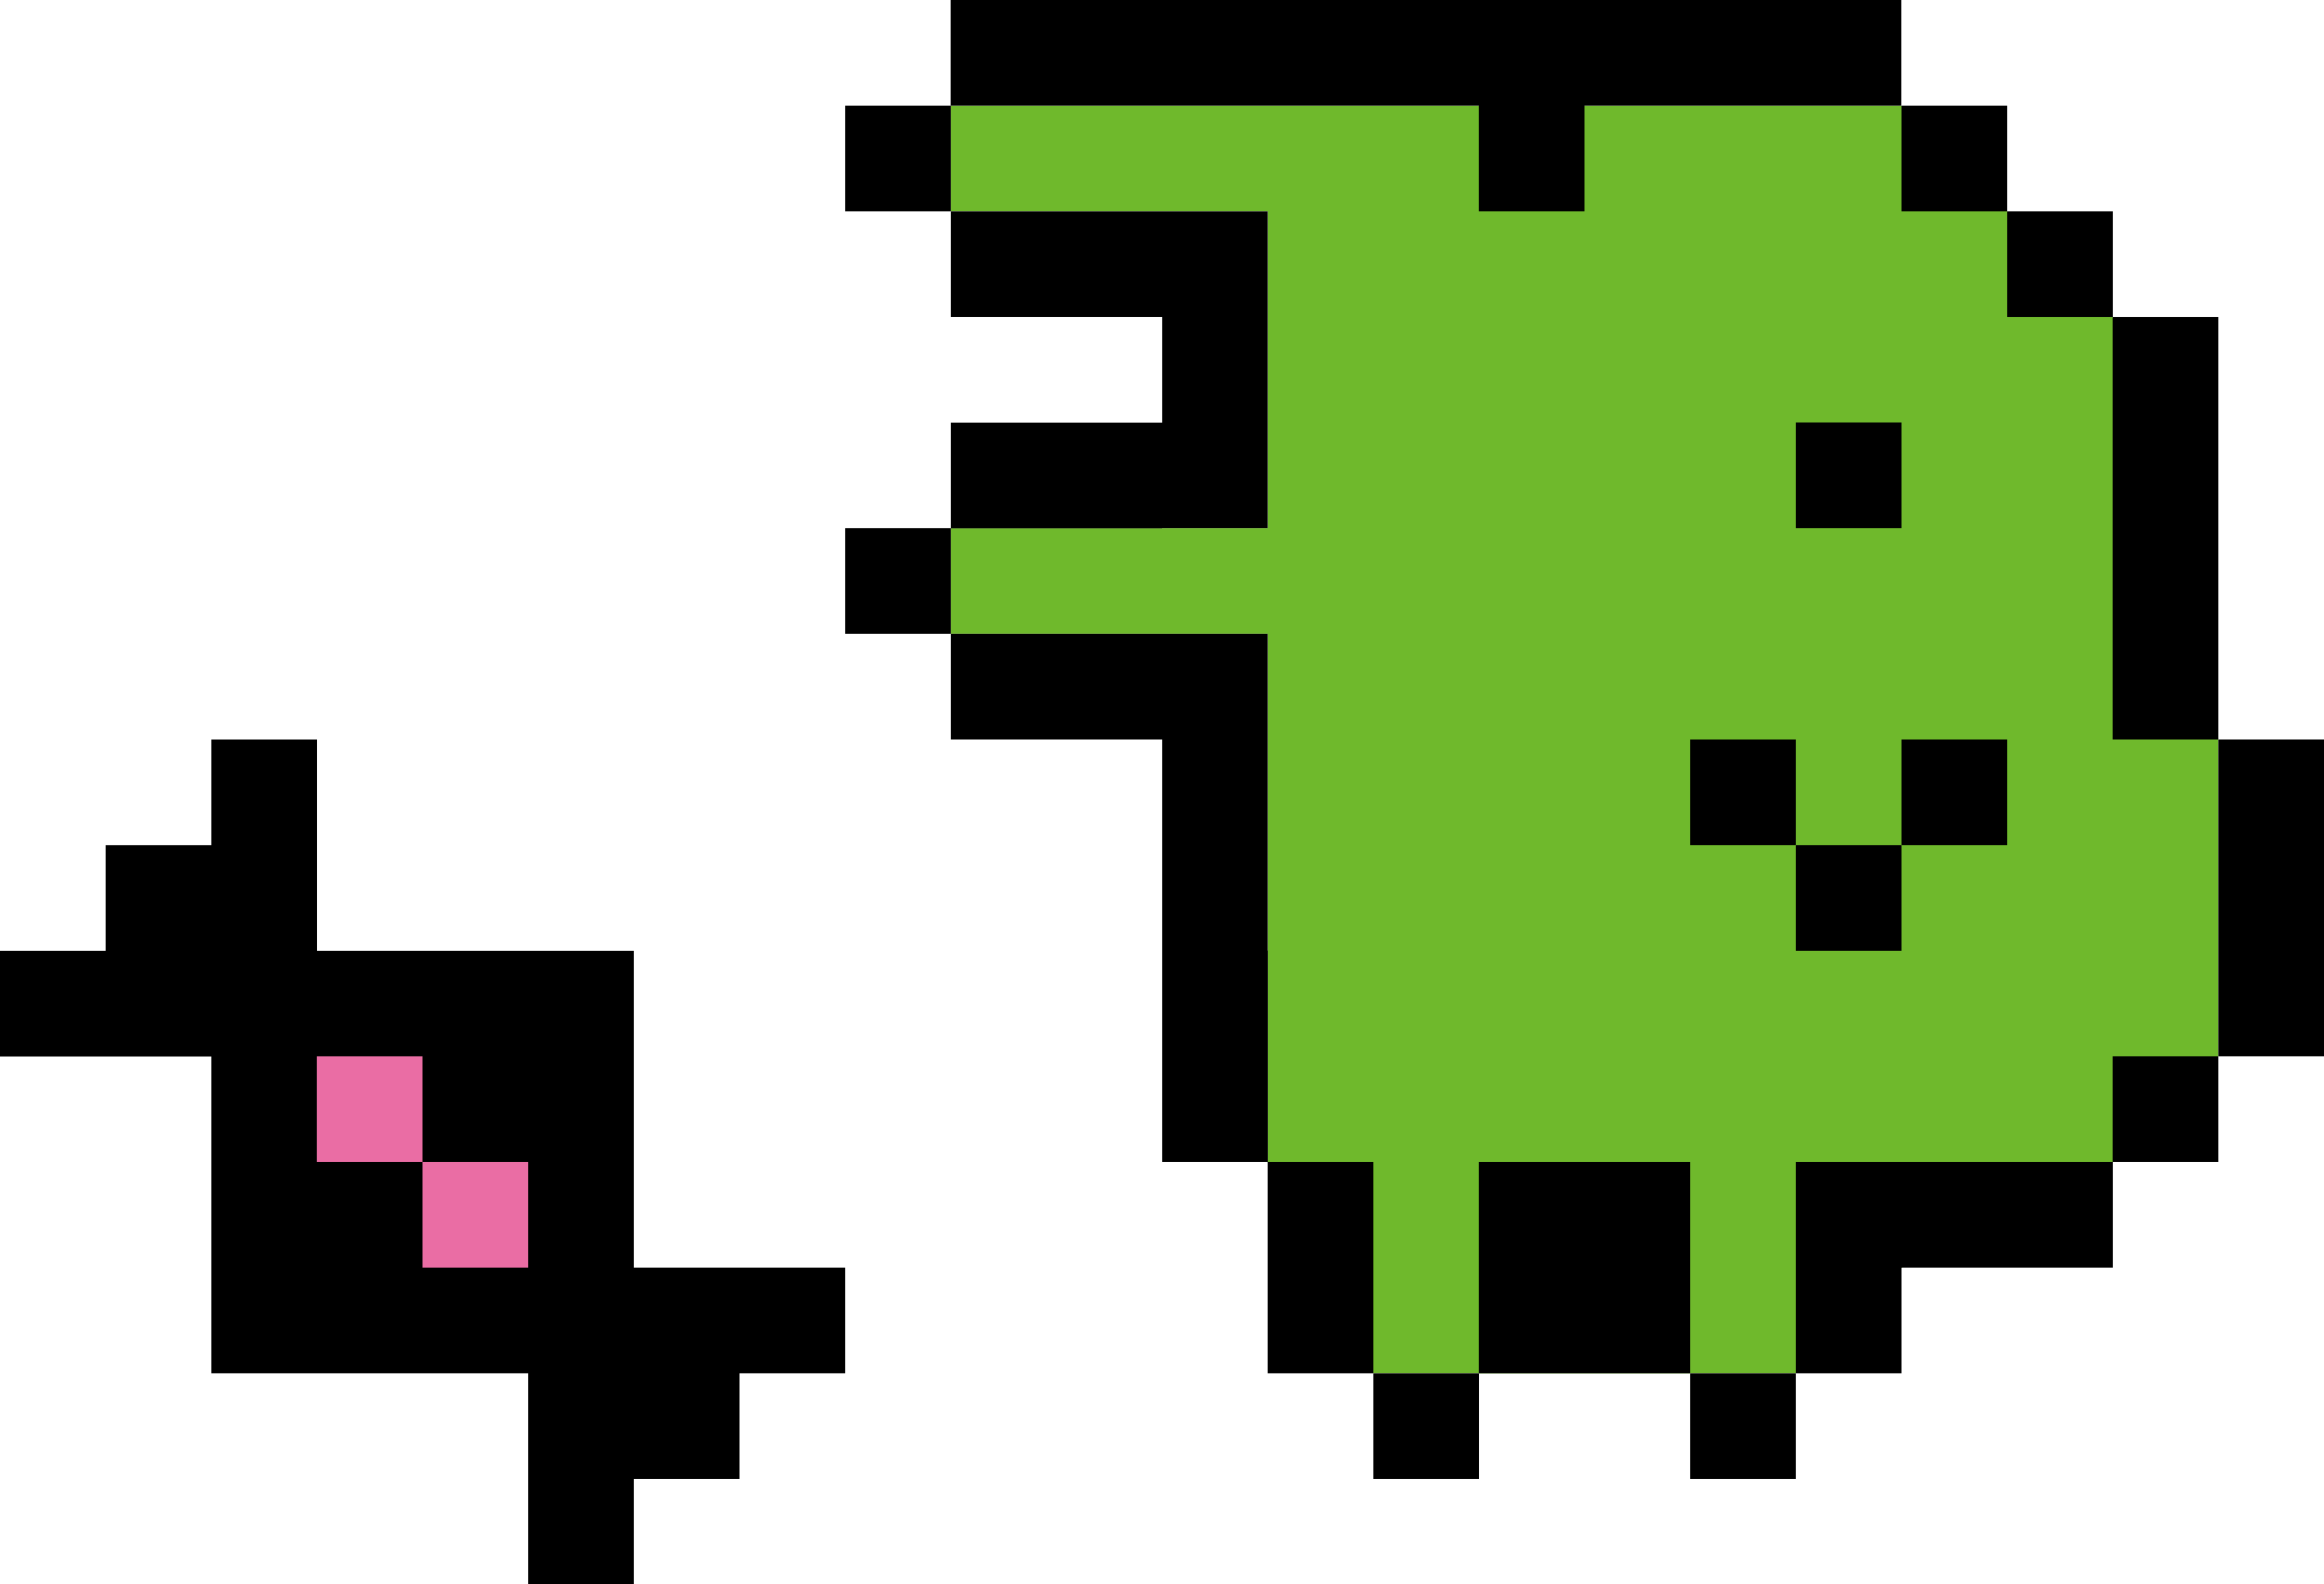
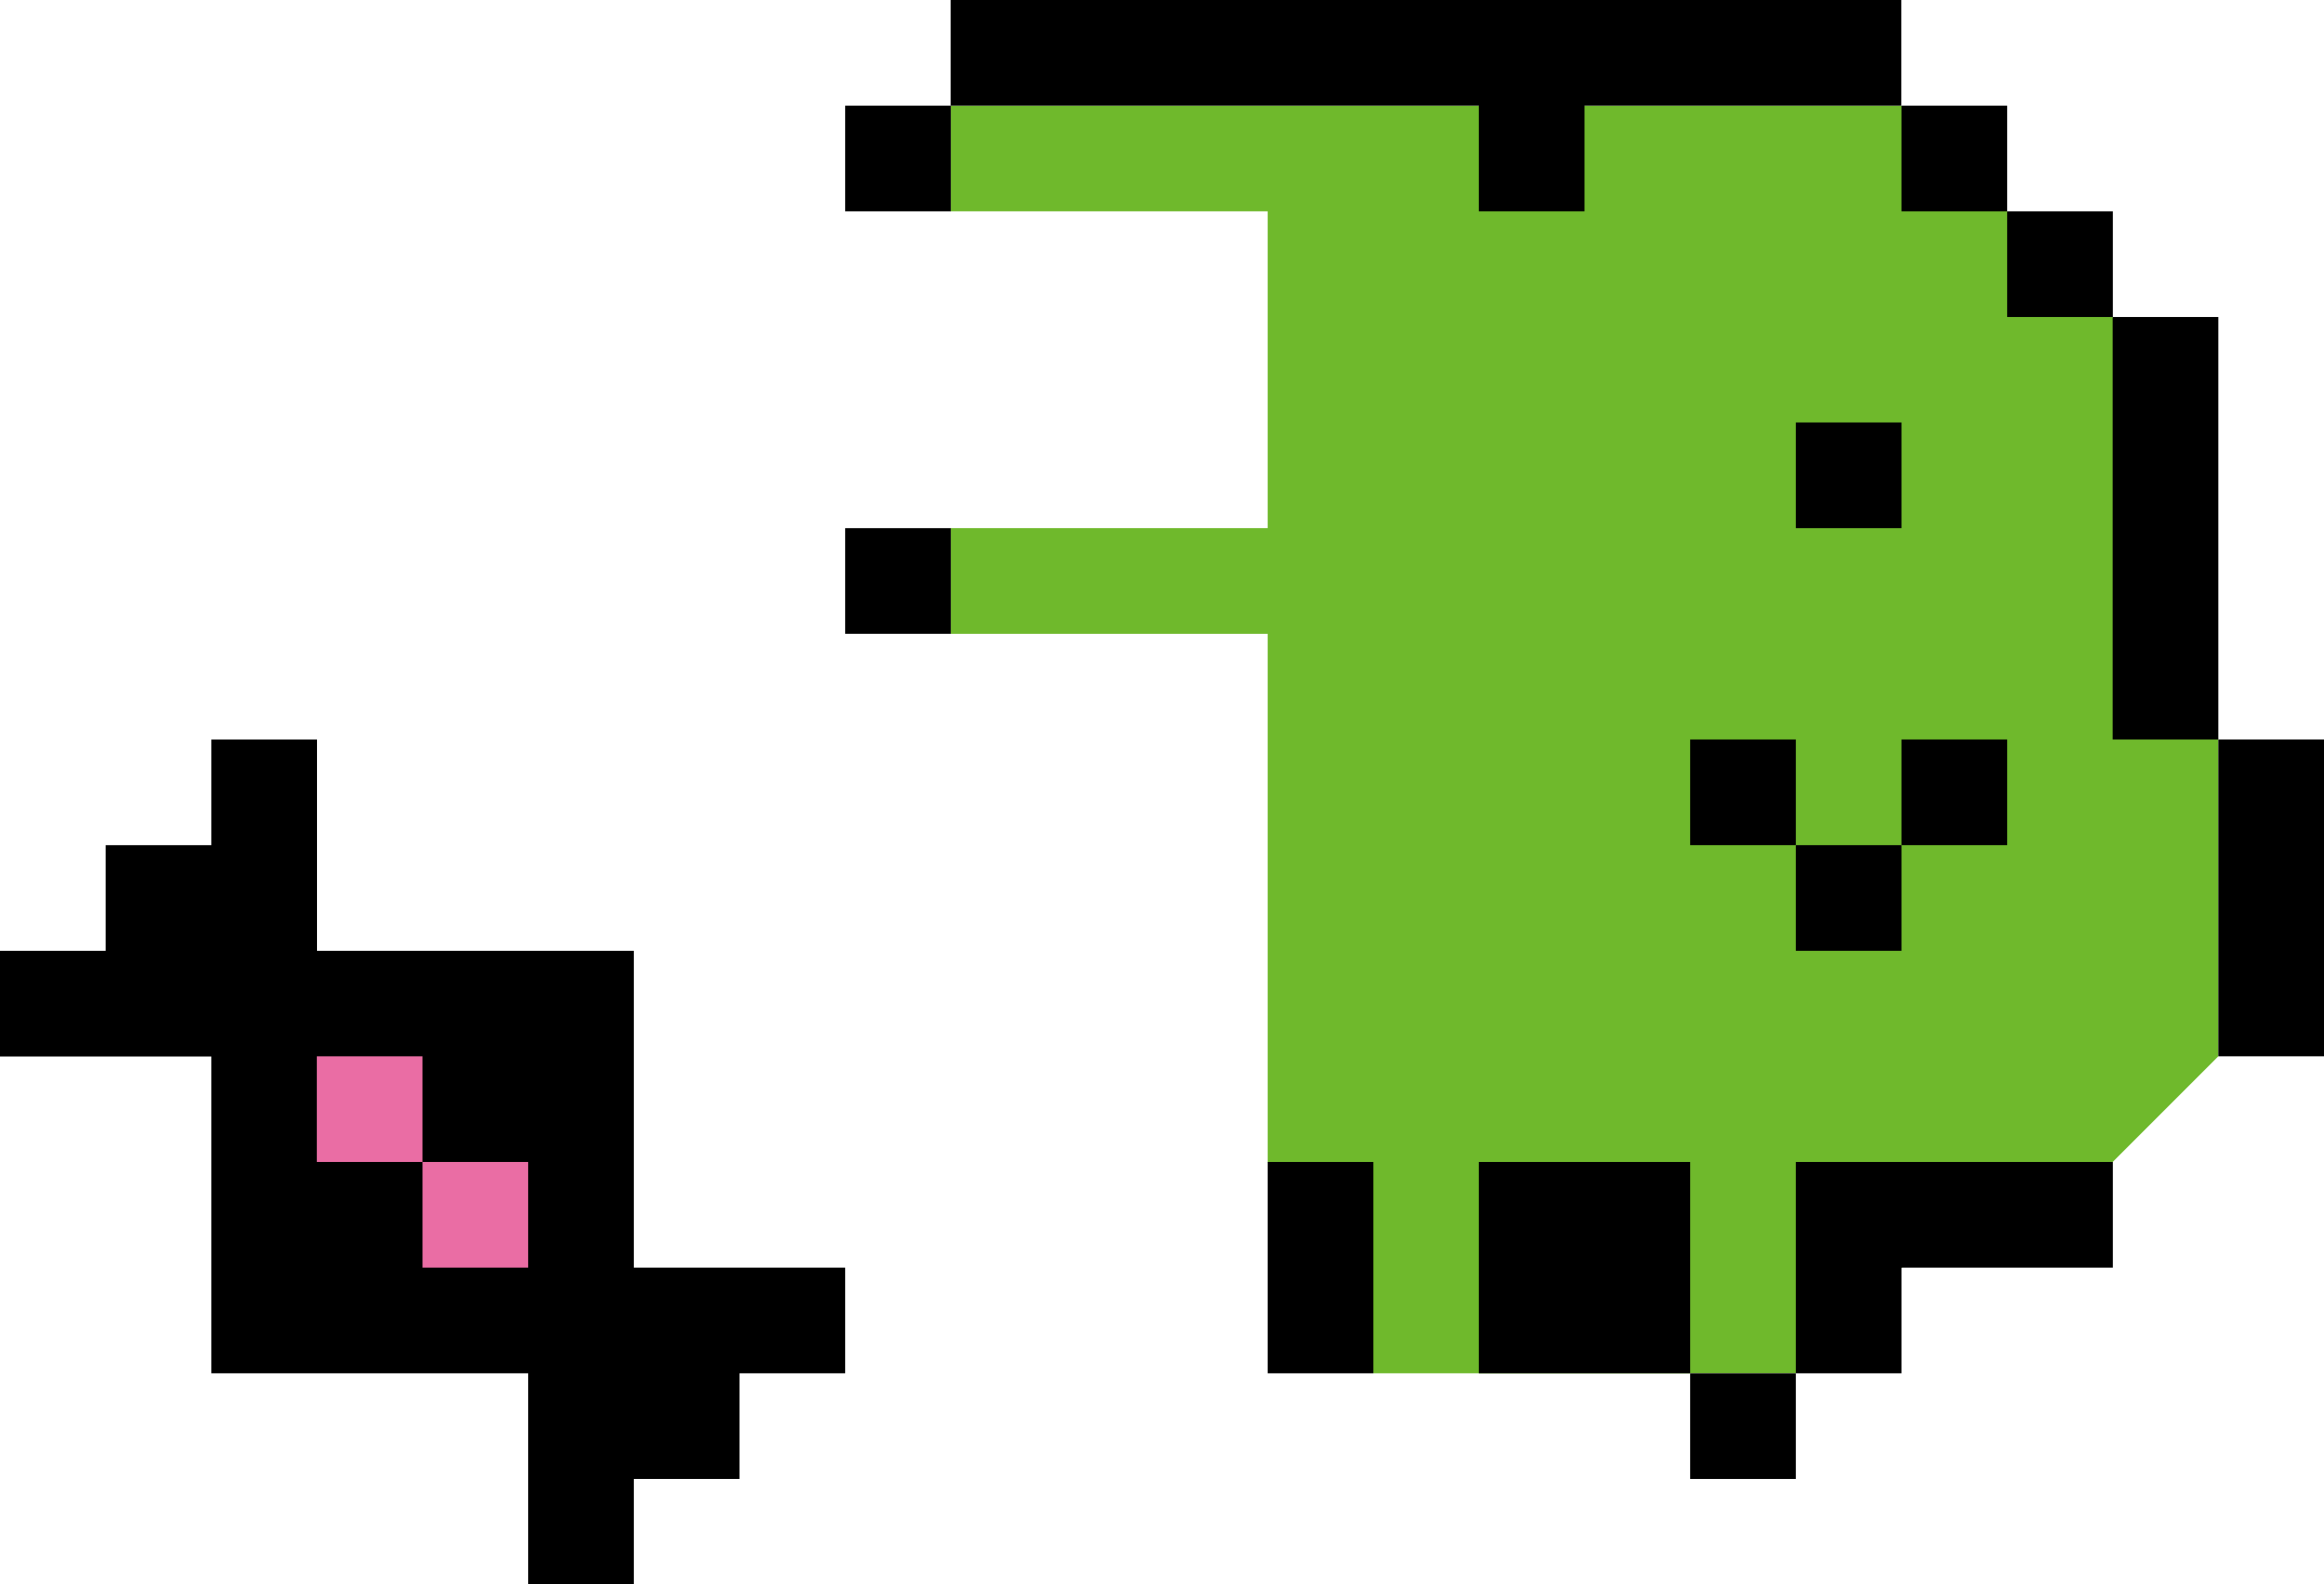
<svg xmlns="http://www.w3.org/2000/svg" id="_レイヤー_2" data-name="レイヤー 2" viewBox="0 0 125.8 85.77">
  <defs>
    <style>
      .cls-1 {
        fill: #6fb92c;
      }

      .cls-2 {
        fill: #ea6da4;
      }
    </style>
  </defs>
  <g id="_レイヤー_1-2" data-name="レイヤー 1">
    <g>
      <rect class="cls-2" x="14.7" y="56.74" width="17.14" height="13.86" />
      <polygon class="cls-1" points="51.46 5.72 51.46 11.44 68.62 11.44 68.62 28.59 51.46 28.59 51.46 34.31 68.62 34.31 68.62 62.9 74.34 74.34 97.21 74.34 102.93 68.62 114.36 62.9 120.08 57.18 120.08 40.03 114.36 17.15 108.65 11.44 102.93 5.72 51.46 5.72" />
      <rect x="91.49" y="74.34" width="5.72" height="5.72" />
-       <rect x="74.34" y="74.34" width="5.72" height="5.72" />
      <path d="M34.31,68.62v-17.15h-17.15v-11.44h-5.72v5.72h-5.72v5.72H0v5.72h11.44v17.15h17.15v11.44h5.72v-5.72h5.72v-5.72h5.72v-5.72h-11.44ZM22.87,68.62v-5.72h-5.72v-5.72h5.72v5.72h5.72v5.72h-5.72Z" />
      <path d="M102.93,62.9h-5.72v11.44h5.72v-5.72h11.44v-5.72h-11.44Z" />
      <path d="M91.49,62.9h-11.44v11.44h11.44v-11.44Z" />
      <path d="M74.34,62.9h-5.72v11.44h5.72v-11.44Z" />
-       <rect x="114.36" y="57.18" width="5.72" height="5.72" />
-       <path d="M68.62,51.46v-17.15h-17.15v5.72h11.44v22.87h5.72v-11.44Z" />
      <rect x="97.21" y="45.75" width="5.72" height="5.72" />
      <path d="M120.08,40.03v17.15h5.72v-17.15h-5.72Z" />
      <rect x="102.93" y="40.03" width="5.72" height="5.72" />
      <rect x="91.49" y="40.03" width="5.72" height="5.72" />
      <rect x="45.75" y="28.59" width="5.72" height="5.72" />
      <path d="M114.36,28.59v11.44h5.72v-22.87h-5.72v11.44Z" />
      <rect x="97.21" y="22.87" width="5.72" height="5.72" />
-       <path d="M62.9,28.59h5.72V11.44h-17.15v5.72h11.44v5.72h-11.44v5.72h11.44Z" />
      <rect x="108.65" y="11.44" width="5.72" height="5.72" />
      <rect x="102.93" y="5.72" width="5.72" height="5.72" />
      <rect x="45.75" y="5.72" width="5.72" height="5.72" />
      <path d="M62.9,5.72h17.15v5.72h5.72v-5.72h17.15V0h-51.46v5.72h11.44Z" />
    </g>
  </g>
</svg>